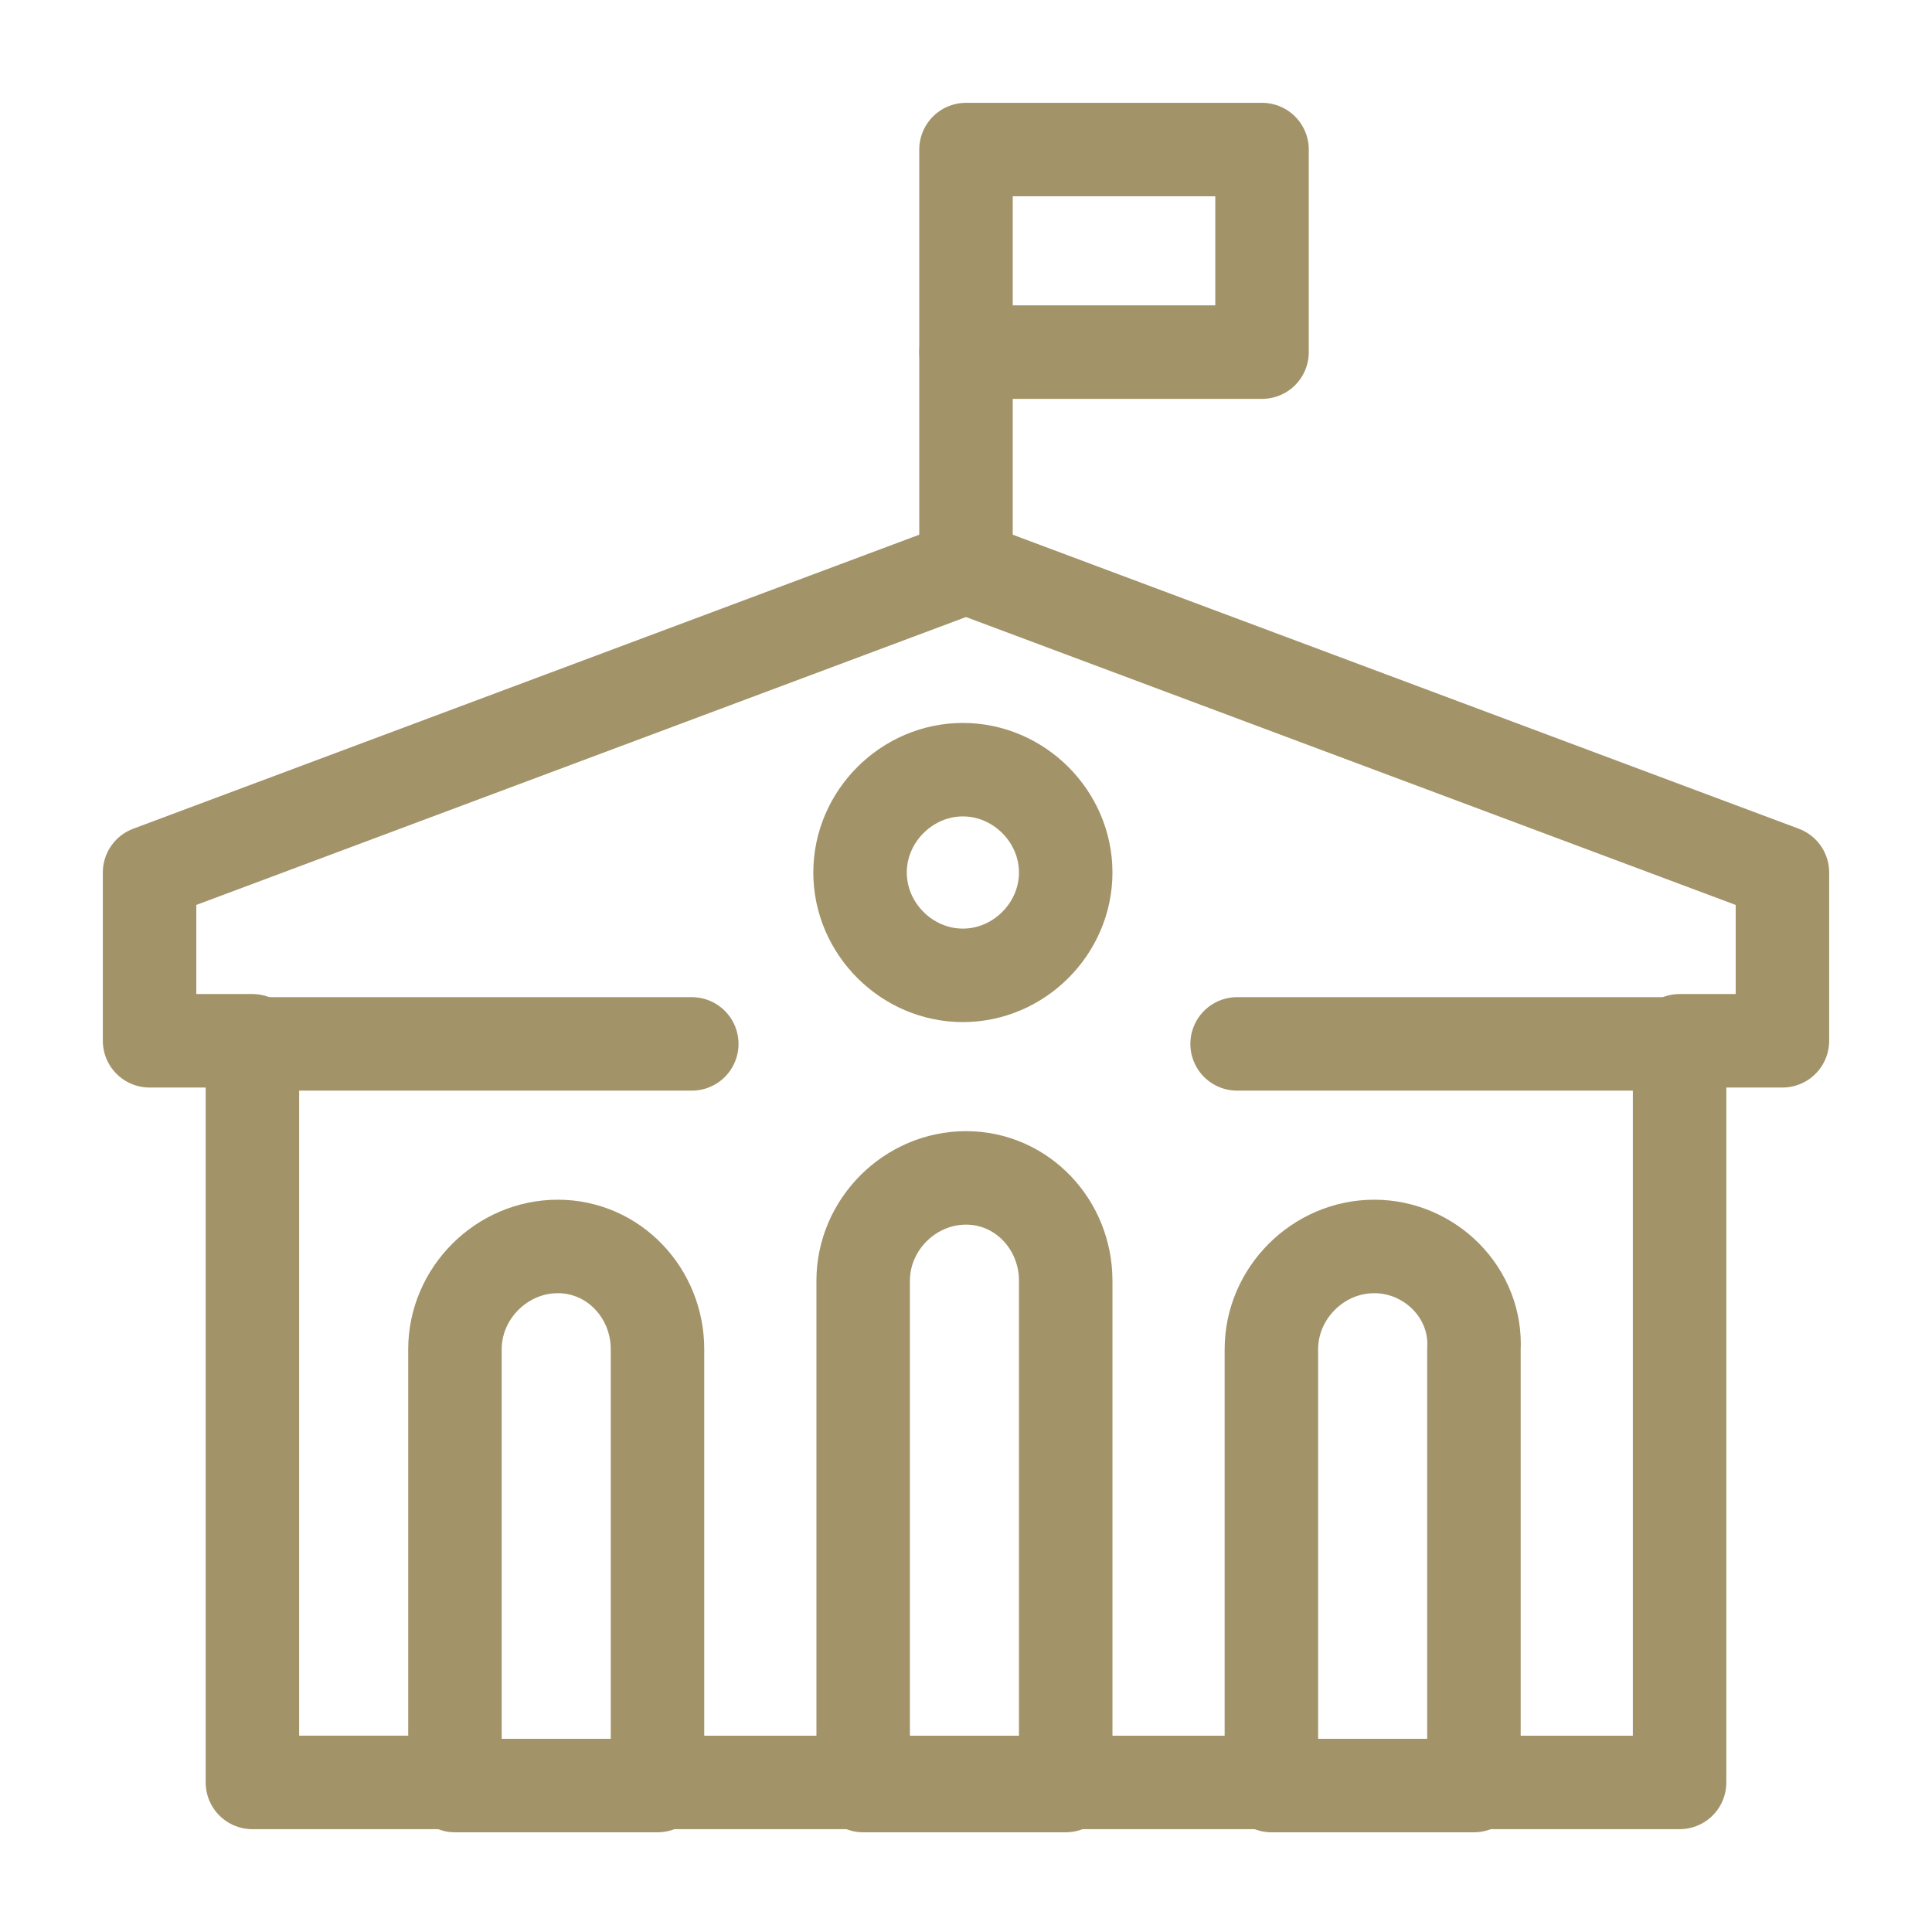
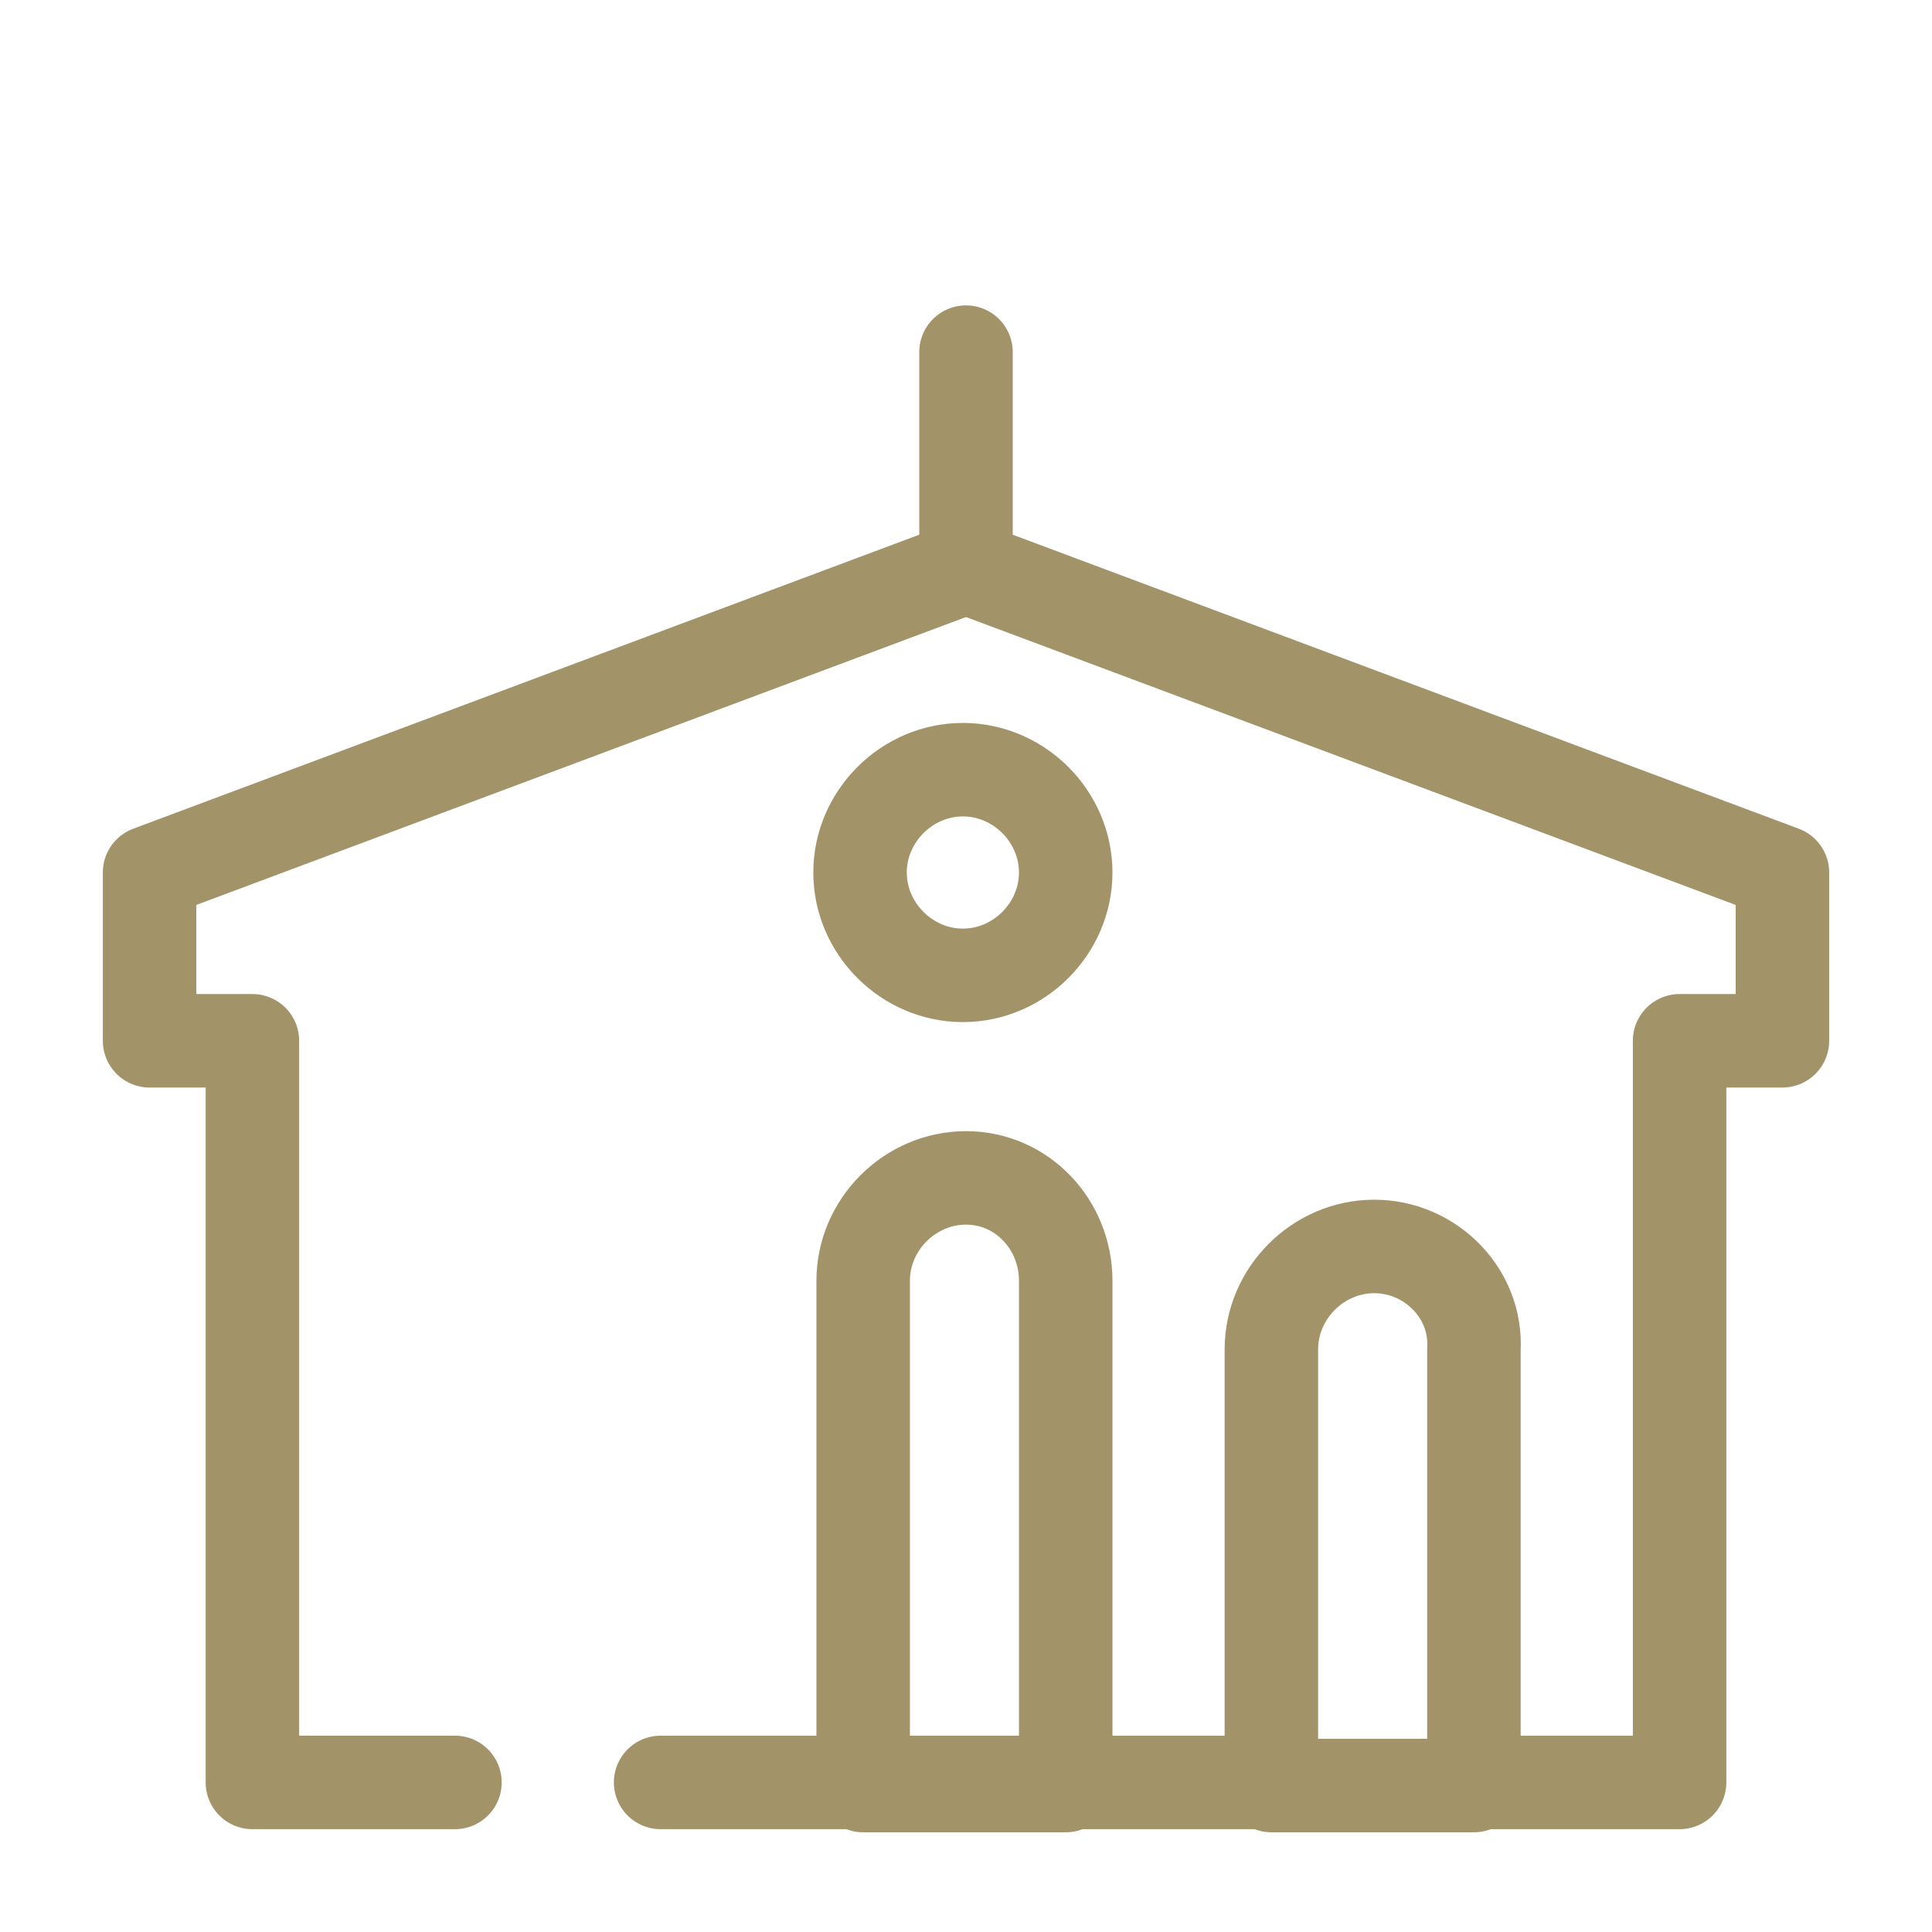
<svg xmlns="http://www.w3.org/2000/svg" version="1.1" id="Layer_1" x="0px" y="0px" viewBox="0 0 62 62" enable-background="new 0 0 62 62" xml:space="preserve">
  <g transform="translate(10473.5 1264.5)">
-     <path fill="none" stroke="#A29369" stroke-width="3" stroke-linecap="round" stroke-linejoin="round" stroke-miterlimit="10" d="   M-10455.6-1224.5L-10455.6-1224.5c-1.8,0-3.3,1.5-3.3,3.3v14h6.5v-14C-10452.4-1223-10453.8-1224.5-10455.6-1224.5z" />
    <path fill="none" stroke="#A29369" stroke-width="3" stroke-linecap="round" stroke-linejoin="round" stroke-miterlimit="10" d="   M-10442.5-1226.7L-10442.5-1226.7c-1.8,0-3.3,1.5-3.3,3.3v16.2h6.5v-16.2C-10439.3-1225.2-10440.7-1226.7-10442.5-1226.7   C-10442.5-1226.7-10442.5-1226.7-10442.5-1226.7z" />
    <path fill="none" stroke="#A29369" stroke-width="3" stroke-linecap="round" stroke-linejoin="round" stroke-miterlimit="10" d="   M-10429.4-1224.5L-10429.4-1224.5c-1.8,0-3.3,1.5-3.3,3.3v14h6.5v-14C-10426.1-1223-10427.6-1224.5-10429.4-1224.5z" />
    <path fill="none" stroke="#A29369" stroke-width="3" stroke-linecap="round" stroke-linejoin="round" stroke-miterlimit="10" d="   M-10439.3-1236.5c0,1.8-1.5,3.3-3.3,3.3c0,0,0,0,0,0c-1.8,0-3.3-1.5-3.3-3.3c0,0,0,0,0,0c0-1.8,1.5-3.3,3.3-3.3c0,0,0,0,0,0   C-10440.8-1239.8-10439.3-1238.3-10439.3-1236.5C-10439.3-1236.5-10439.3-1236.5-10439.3-1236.5z" />
    <path fill="none" stroke="#A29369" stroke-width="3" stroke-linecap="round" stroke-linejoin="round" stroke-miterlimit="10" d="   M-10442.5-1246.3l-26.2,9.8v5.4h3.3v23.8h6.5" />
    <path fill="none" stroke="#A29369" stroke-width="3" stroke-linecap="round" stroke-linejoin="round" stroke-miterlimit="10" d="   M-10426.1-1207.3h6.5v-23.8h3.3v-5.4l-26.2-9.8v-6.9" />
    <path fill="none" stroke="#A29369" stroke-width="3" stroke-linecap="round" stroke-linejoin="round" stroke-miterlimit="10" d="   M-10452.3-1207.3h19.7" />
-     <path fill="none" stroke="#A29369" stroke-width="3" stroke-linecap="round" stroke-linejoin="round" stroke-miterlimit="10" d="   M-10442.5-1259.7h9.5v6.5h-9.5V-1259.7z" />
-     <path fill="none" stroke="#A29369" stroke-width="3" stroke-linecap="round" stroke-linejoin="round" stroke-miterlimit="10" d="   M-10465.4-1231h14.1" />
-     <path fill="none" stroke="#A29369" stroke-width="3" stroke-linecap="round" stroke-linejoin="round" stroke-miterlimit="10" d="   M-10419.7-1231h-14.1" />
  </g>
</svg>